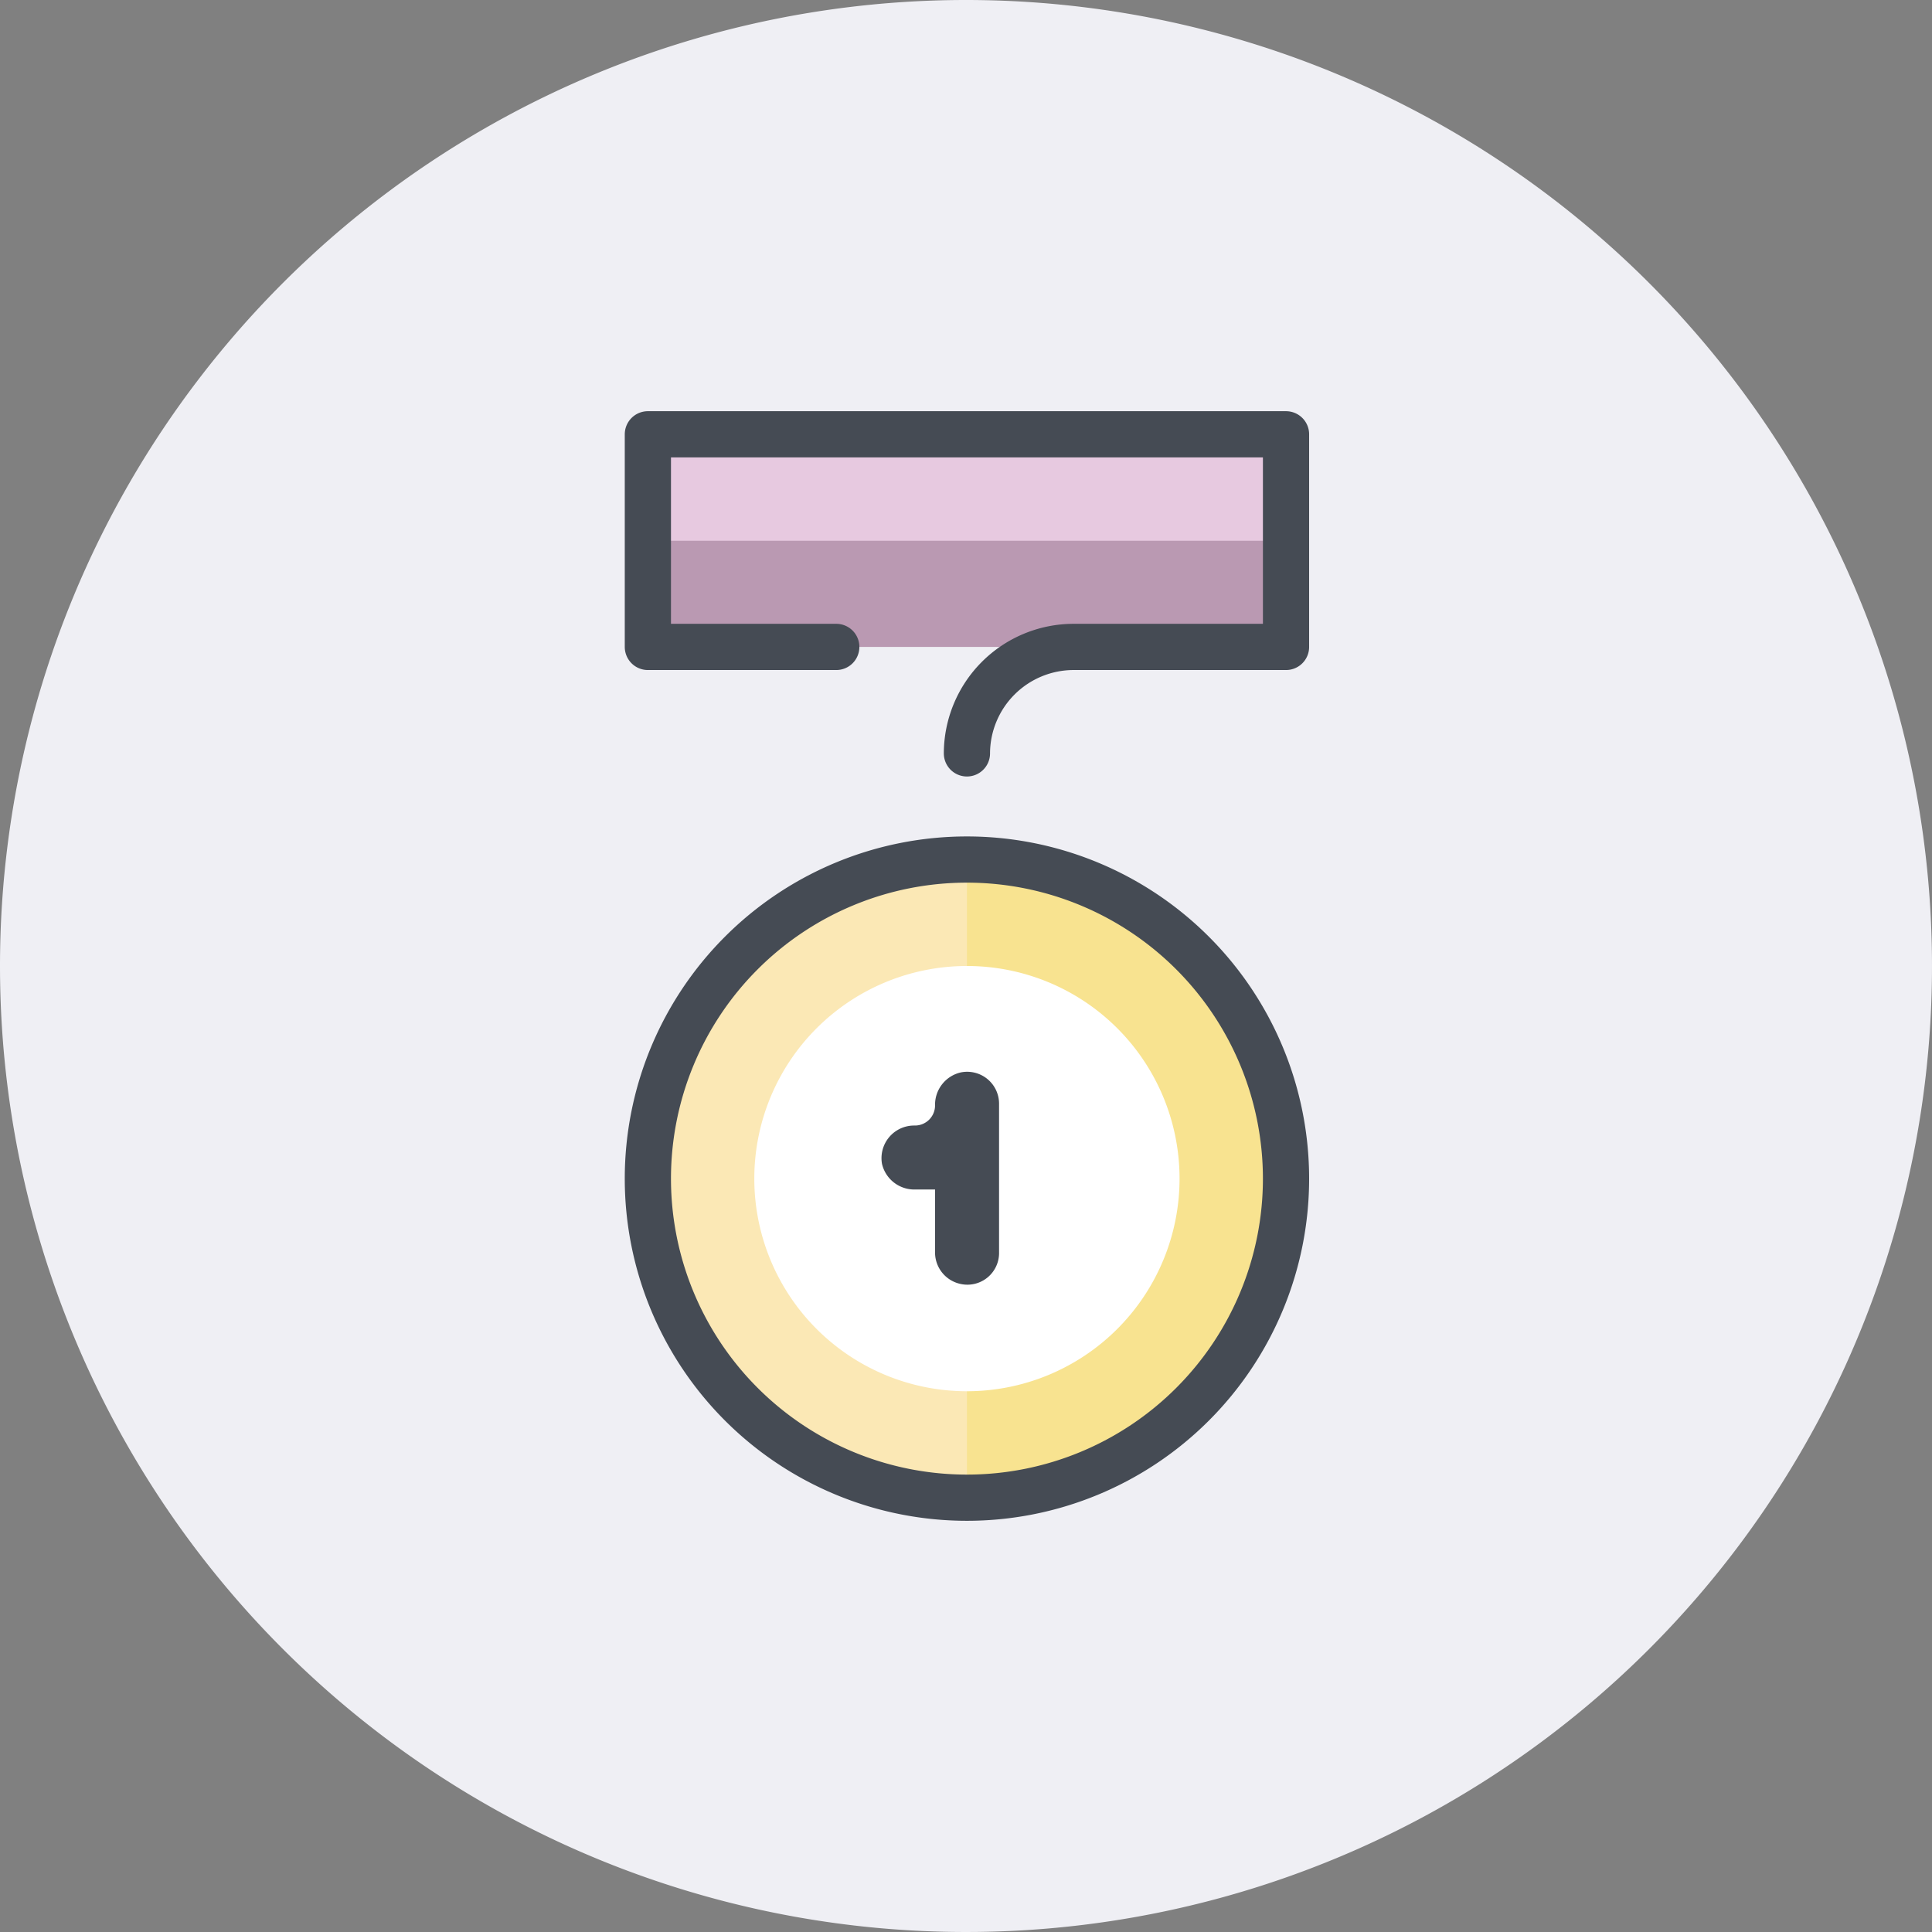
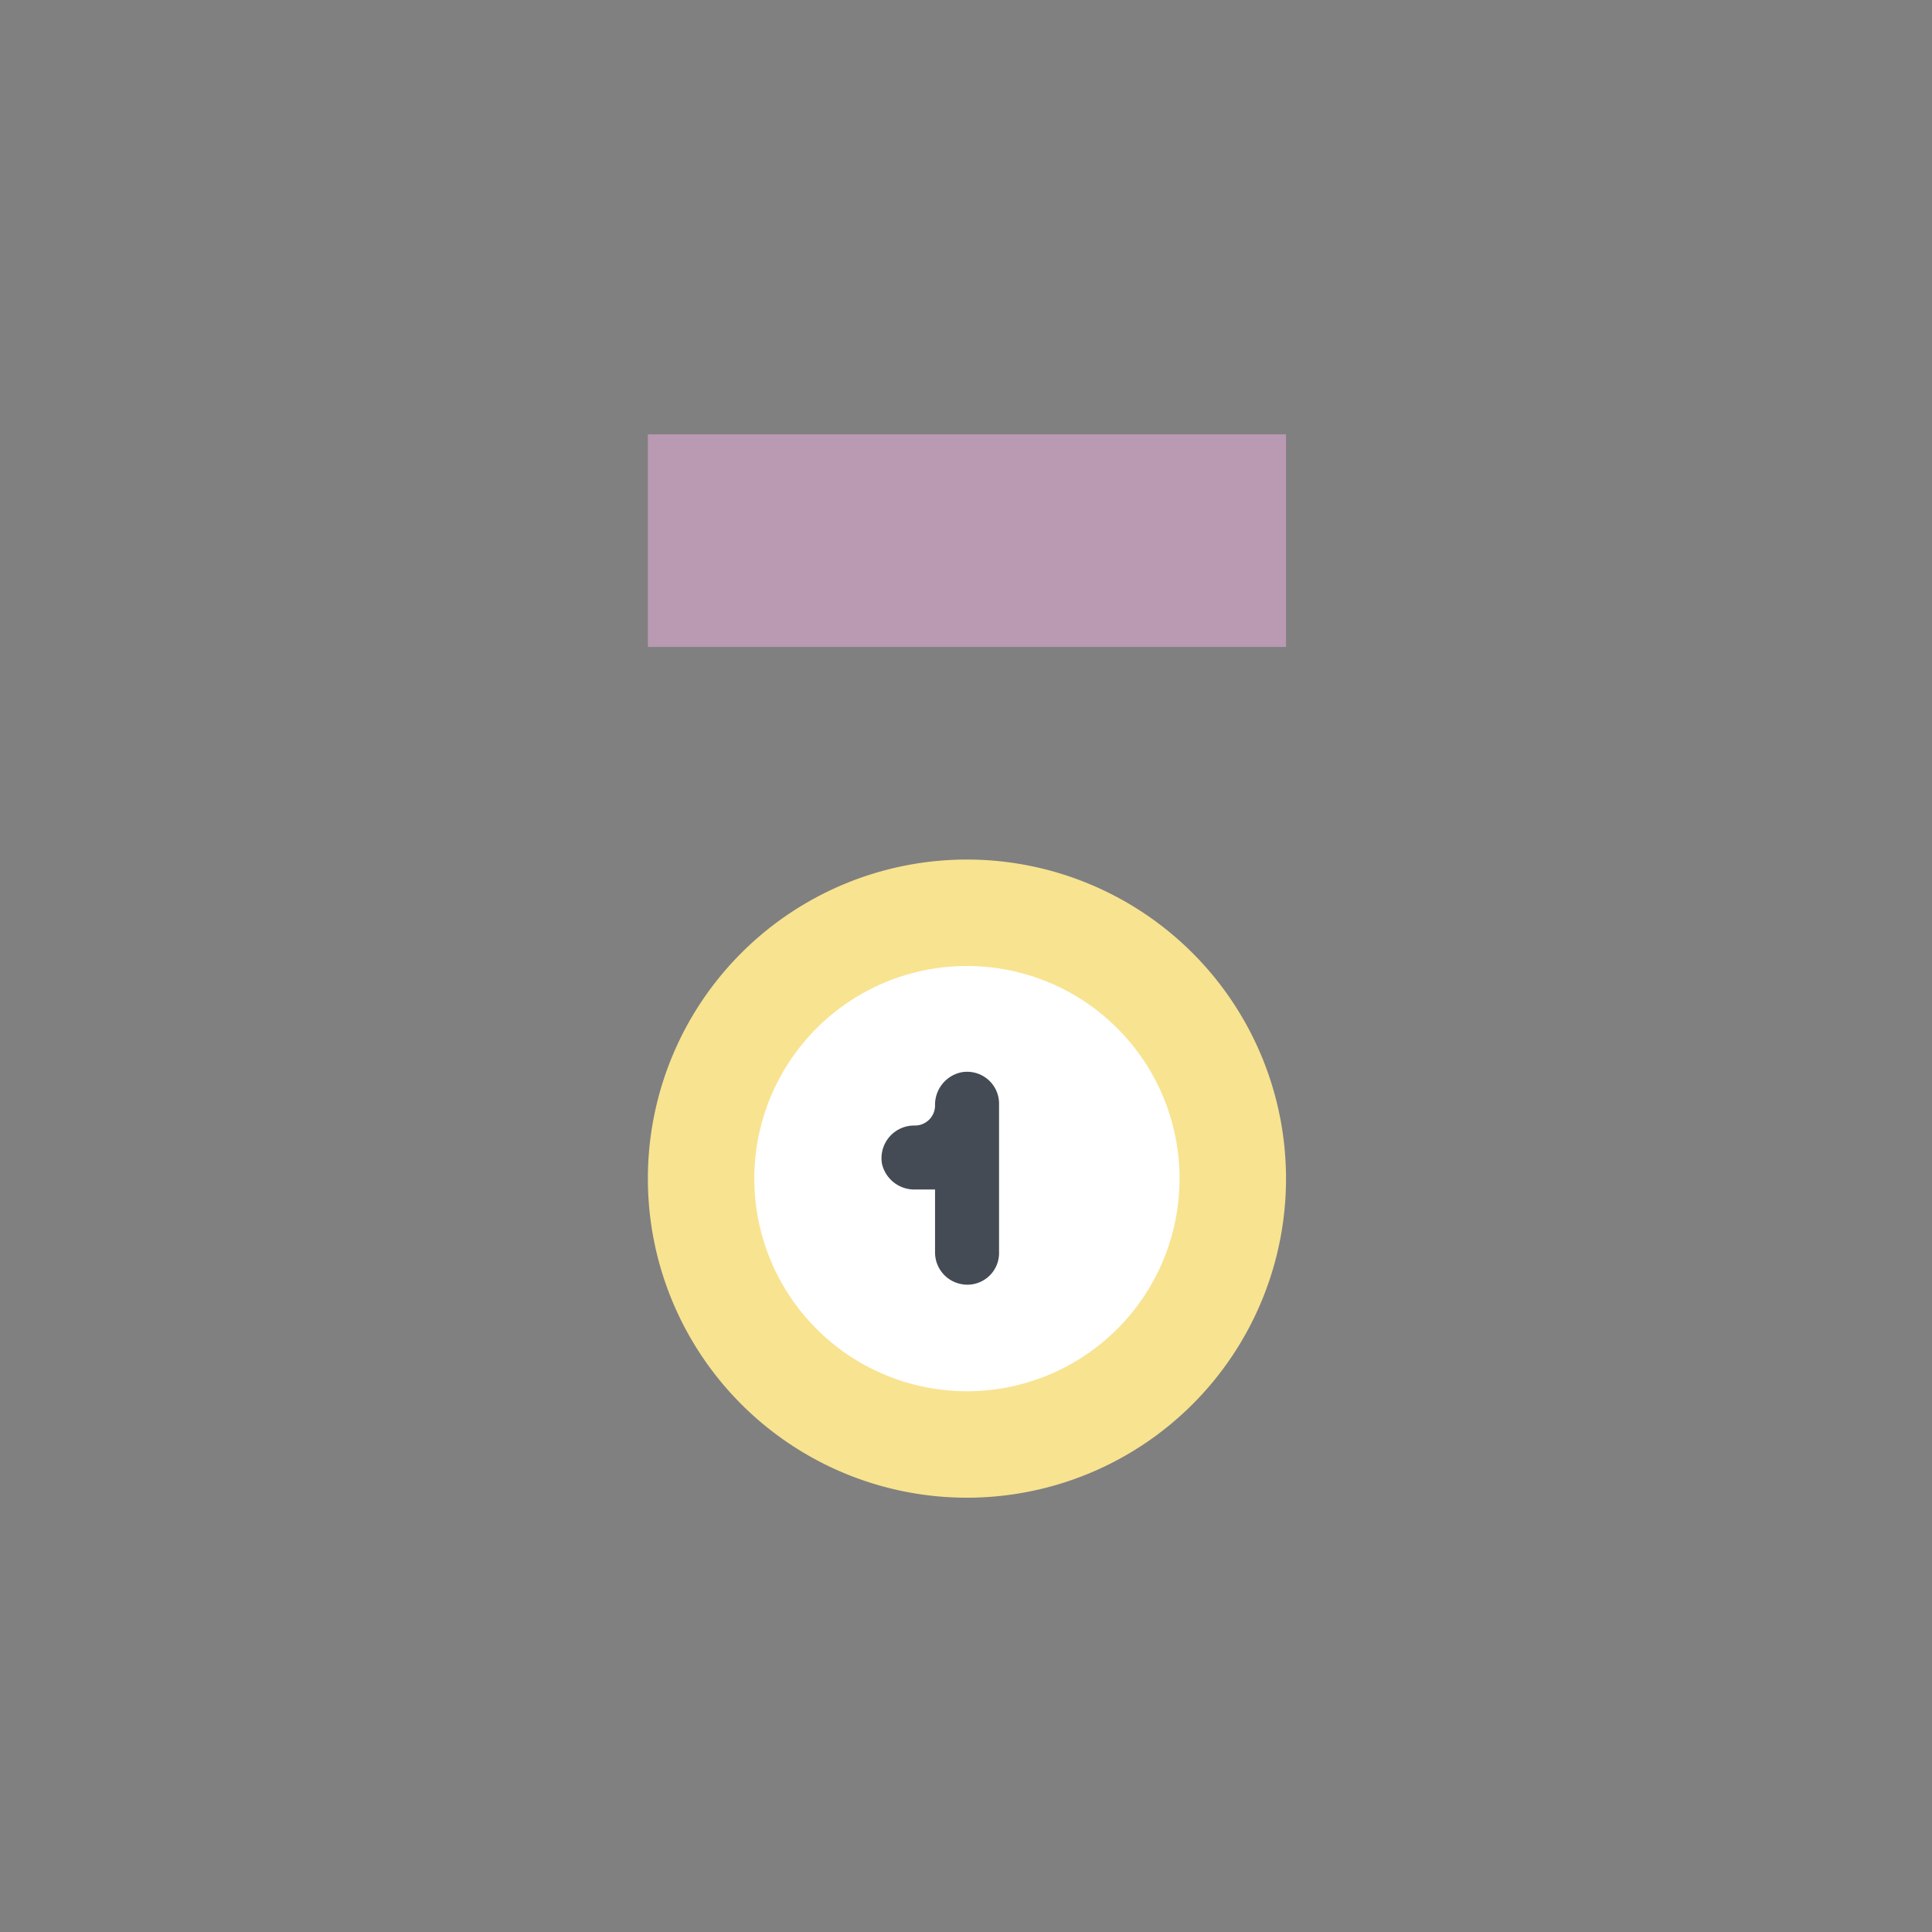
<svg xmlns="http://www.w3.org/2000/svg" width="98" height="98" viewBox="0 0 98 98">
  <rect x="0" y="0" width="98" height="98" fill="#808080" stroke="none" />
  <defs>
    <clipPath id="a">
-       <rect width="35.905" height="58" />
-     </clipPath>
+       </clipPath>
  </defs>
  <g transform="translate(-180 -660)">
-     <path d="M49,0A49,49,0,1,1,0,49,49,49,0,0,1,49,0Z" transform="translate(180 660)" fill="#efeff4" />
    <g transform="translate(211.095 680)">
      <path d="M33.65,33.275A16.185,16.185,0,1,1,17.465,17.09,16.19,16.19,0,0,1,33.65,33.275Zm0,0" transform="translate(0.488 6.51)" fill="#f8e390" />
-       <path d="M1.28,33.275A16.163,16.163,0,0,0,17.465,49.46V17.09A16.172,16.172,0,0,0,1.28,33.275Zm0,0" transform="translate(0.488 6.51)" fill="#fbe8b5" />
      <path d="M26.76,31.785A10.785,10.785,0,1,1,15.975,21,10.782,10.782,0,0,1,26.76,31.785Zm0,0" transform="translate(1.977 8)" fill="#fff" />
      <g clip-path="url(#a)">
        <path d="M33.65,33.275A16.185,16.185,0,1,1,17.465,17.09,16.19,16.19,0,0,1,33.65,33.275Zm0,0" transform="translate(0.488 6.51)" fill="none" stroke="#454b54" stroke-linecap="round" stroke-linejoin="round" stroke-miterlimit="10" stroke-width="2.344" />
      </g>
      <rect width="32.37" height="10.785" transform="translate(1.768 2.03)" fill="#ba99b2" />
-       <rect width="32.37" height="5.4" transform="translate(1.768 2.03)" fill="#e7c9e0" />
      <g clip-path="url(#a)">
        <path d="M10.836,12.255H1.28V1.47H33.65V12.255H22.864a5.416,5.416,0,0,0-5.4,5.4" transform="translate(0.488 0.56)" fill="none" stroke="#454b54" stroke-linecap="round" stroke-linejoin="round" stroke-miterlimit="10" stroke-width="2.344" />
      </g>
      <path d="M13.877,35.65a1.632,1.632,0,0,1-1.3-1.616V30.858H11.557a1.682,1.682,0,0,1-1.671-1.3A1.656,1.656,0,0,1,11.5,27.613h.055a1.019,1.019,0,0,0,1.022-1.022,1.682,1.682,0,0,1,1.3-1.671,1.619,1.619,0,0,1,1.947,1.56v7.554a1.607,1.607,0,0,1-1.947,1.616Zm0,0" transform="translate(3.758 9.479)" fill="#454b54" />
    </g>
  </g>
</svg>